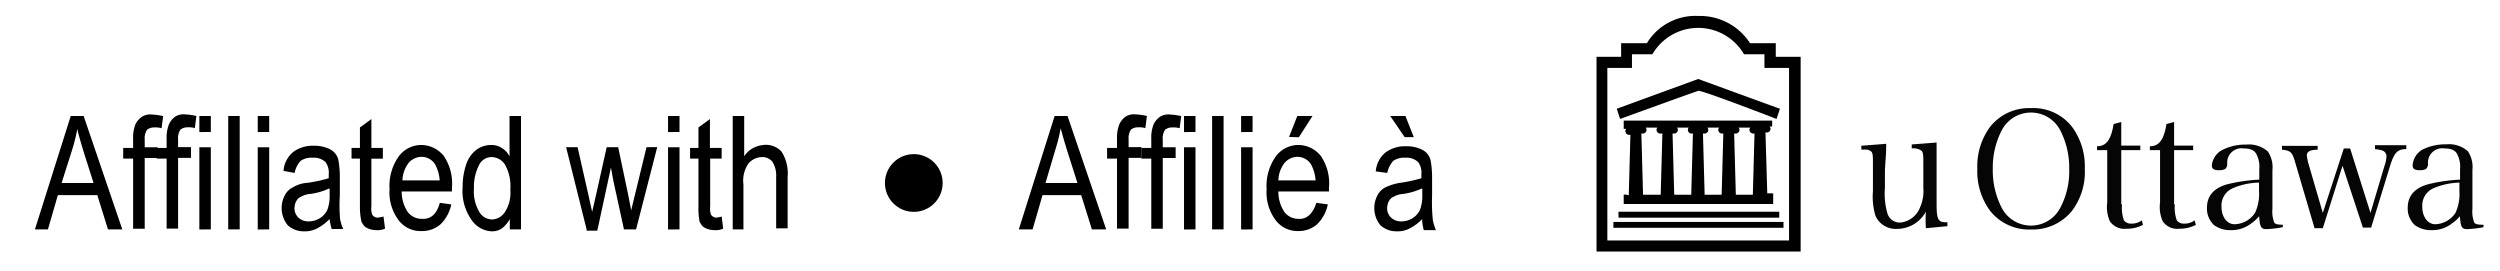
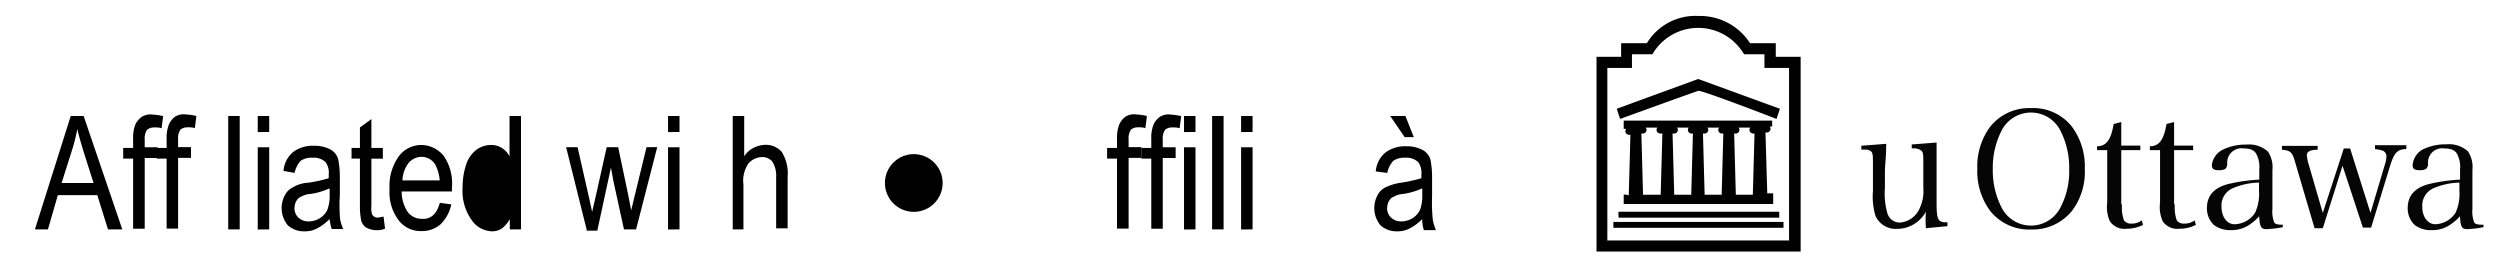
<svg xmlns="http://www.w3.org/2000/svg" id="Layer_2" data-name="Layer 2" viewBox="0 0 194 21">
  <defs>
    <style>.cls-1{fill:none;}.cls-2{fill:#050505;}.cls-3{clip-path:url(#clip-path);}</style>
    <clipPath id="clip-path">
      <rect class="cls-1" x="108.7" y="-4.85" width="46.4" height="40.72" />
    </clipPath>
  </defs>
  <title>Affiliatedwith_uOttawa_header</title>
  <g id="Layer_2-2" data-name="Layer 2">
    <polyline class="cls-1" points="202.43 -32.78 202.43 25.44 136.06 25.44 136.06 -32.78" />
    <g id="g20">
      <path id="path22" class="cls-2" d="M149.45,17.71a8.83,8.83,0,0,1,0-1.29,2.54,2.54,0,0,1-2.23,1.34,1.72,1.72,0,0,1-1.68-1,5.23,5.23,0,0,1-.2-1.93V12.71c0-.64,0-.89-.2-1s-.2-.1-.45-.1h-.25v-.3l1.93-.15c0,1.14-.1,1.48-.1,2.33v1.09a5.54,5.54,0,0,0,.2,2,1,1,0,0,0,1,.69A1.84,1.84,0,0,0,149,16.08a3,3,0,0,0,.25-1.48V12.66c0-.64,0-.89-.2-1s-.2-.1-.45-.15h-.25v-.3l1.93-.15c0,.94,0,1.78,0,2.33v2.38c0,1.24.1,1.48.74,1.48h.1v.3Z" />
    </g>
    <g id="g24">
      <path id="path26" class="cls-2" d="M155.33,16.12a2.56,2.56,0,0,0,4.55,0,6.05,6.05,0,0,0,.69-3,6.33,6.33,0,0,0-.69-3,2.56,2.56,0,0,0-4.55,0,6.33,6.33,0,0,0-.69,3,6.33,6.33,0,0,0,.69,3m-.89-6.29a3.86,3.86,0,0,1,3.17-1.44,3.8,3.8,0,0,1,3.17,1.44,5.16,5.16,0,0,1,1,3.27,5,5,0,0,1-1,3.27,3.93,3.93,0,0,1-3.17,1.44,3.86,3.86,0,0,1-3.17-1.44,5.16,5.16,0,0,1-1-3.27,5.16,5.16,0,0,1,1-3.27" />
    </g>
    <g id="g28">
      <path id="path30" class="cls-2" d="M164.67,15.86a2.89,2.89,0,0,0,.15,1.24.67.67,0,0,0,.59.25,1.25,1.25,0,0,0,.79-.25l.1.35a2.74,2.74,0,0,1-1.29.3,1.36,1.36,0,0,1-1.29-.59,2.73,2.73,0,0,1-.2-1.44V11.65h-.79v-.3c.74,0,1.09-.54,1.29-1.73l.59-.15c0,.54,0,1,0,1.83h1.48v.35h-1.48v4.21Z" />
    </g>
    <g id="g32">
      <path id="path34" class="cls-2" d="M168.77,15.86a2.89,2.89,0,0,0,.15,1.24.67.67,0,0,0,.59.25,1.25,1.25,0,0,0,.79-.25l.1.35a2.74,2.74,0,0,1-1.29.3,1.36,1.36,0,0,1-1.29-.59,2.73,2.73,0,0,1-.2-1.44V11.65h-.79v-.3c.74,0,1.09-.54,1.29-1.73l.59-.15c0,.54,0,1,0,1.83h1.48v.35h-1.48v4.21Z" />
    </g>
    <g id="g36">
      <path id="path38" class="cls-2" d="M175.31,14.17a5.43,5.43,0,0,0-2.08.45,1.46,1.46,0,0,0-.84,1.44c0,.79.45,1.34,1,1.34A1.94,1.94,0,0,0,175,16.5a3.52,3.52,0,0,0,.3-1.68v-.64Zm1.83,3.46a7.83,7.83,0,0,1-1.29.15c-.4,0-.49-.2-.54-1a3.11,3.11,0,0,1-.59.54,2.5,2.5,0,0,1-1.63.54,2.1,2.1,0,0,1-1.29-.4,1.75,1.75,0,0,1-.54-1.34c0-1,.64-1.63,1.83-1.88a12.81,12.81,0,0,1,2.23-.3v-.79a2.12,2.12,0,0,0-.2-1.14c-.15-.35-.49-.49-1-.49a1.11,1.11,0,0,0-1.29,1.14.53.53,0,0,1-.15.45,1,1,0,0,1-.45.1c-.45,0-.59-.1-.59-.4a1.53,1.53,0,0,1,.84-1.19,4,4,0,0,1,1.83-.4,2.21,2.21,0,0,1,1.68.54,2.19,2.19,0,0,1,.35,1.44s0,0,0,1.24V16.2a2.36,2.36,0,0,0,.15,1.09c.1.1.25.15.69.15C177.14,17.34,177.14,17.64,177.14,17.64Z" />
    </g>
    <g id="g40">
      <path id="path42" class="cls-2" d="M180.25,17.71h-.64l-1.53-5.2c-.2-.69-.35-.84-1-.89v-.3h2.77v.3c-.59,0-.84.15-.84.45a4.41,4.41,0,0,0,.1.54l1.14,3.91,1.63-5h.49l1.58,5,1.09-3.66a2.44,2.44,0,0,0,.15-.74.48.48,0,0,0-.35-.45,3.7,3.7,0,0,0-.54-.1v-.3h2.43v.3c-.69,0-.94.3-1.24,1.24L184,17.66h-.64l-1.58-4.8Z" />
    </g>
    <g id="g44">
      <path id="path46" class="cls-2" d="M190.89,14.17a5.43,5.43,0,0,0-2.08.45,1.46,1.46,0,0,0-.84,1.44c0,.79.45,1.34,1,1.34a1.94,1.94,0,0,0,1.58-.89,3.52,3.52,0,0,0,.3-1.68v-.64Zm1.83,3.46a7.83,7.83,0,0,1-1.29.15c-.4,0-.49-.2-.54-1a3.11,3.11,0,0,1-.59.54,2.5,2.5,0,0,1-1.63.54,2.1,2.1,0,0,1-1.29-.4,1.75,1.75,0,0,1-.54-1.34c0-1,.64-1.63,1.83-1.88a12.81,12.81,0,0,1,2.23-.3v-.79a2.12,2.12,0,0,0-.2-1.14c-.15-.35-.49-.49-1-.49a1.11,1.11,0,0,0-1.29,1.14.53.53,0,0,1-.15.45,1,1,0,0,1-.45.1c-.45,0-.59-.1-.59-.4A1.53,1.53,0,0,1,188,11.6a4,4,0,0,1,1.83-.4,2.21,2.21,0,0,1,1.68.54,2.19,2.19,0,0,1,.35,1.44s0,0,0,1.24V16.2a2.36,2.36,0,0,0,.15,1.09c.1.1.25.15.69.15C192.72,17.34,192.72,17.64,192.72,17.64Z" />
    </g>
    <path d="M2.71,17.8,5.49,9h1l3,8.8H8.38l-.83-2.66H4.49L3.72,17.8Zm2.07-3.6H7.26l-.77-2.42C6.26,11,6.08,10.42,6,10a13.53,13.53,0,0,1-.41,1.65Z" />
    <path d="M10.33,17.8V12.31H9.56v-.83h.77v-.71a2.78,2.78,0,0,1,.18-1.12A1.5,1.5,0,0,1,11,9.07a1.24,1.24,0,0,1,.83-.18,4.63,4.63,0,0,1,.83.12l-.12.94A1.63,1.63,0,0,0,12,9.89a.88.88,0,0,0-.59.18,1.22,1.22,0,0,0-.18.77v.59h1v.83h-1v5.49h-.89Z" />
    <path d="M12.93,17.8V12.31h-.77v-.83h.77v-.71a2.78,2.78,0,0,1,.18-1.12,1.5,1.5,0,0,1,.47-.59,1.24,1.24,0,0,1,.83-.18,4.63,4.63,0,0,1,.83.12l-.12.94a1.63,1.63,0,0,0-.53-.06.88.88,0,0,0-.59.18,1.22,1.22,0,0,0-.18.77v.59h1v.83h-1v5.49h-.89Z" />
-     <path d="M15.47,10.25V9h.89v1.24Zm0,7.56V11.43h.89V17.8Z" />
    <path d="M17.71,17.8V9h.89v8.8Z" />
    <path d="M20,10.25V9h.89v1.24Zm0,7.56V11.43h.89V17.8Z" />
    <path d="M25.57,17a3.6,3.6,0,0,1-.94.71,1.94,1.94,0,0,1-1,.24,1.84,1.84,0,0,1-1.3-.47,2.11,2.11,0,0,1-.24-2.3,1.38,1.38,0,0,1,.65-.65,2.54,2.54,0,0,1,1.18-.35,11.29,11.29,0,0,0,1.59-.35v-.3a1.4,1.4,0,0,0-.24-.94,1.3,1.3,0,0,0-1-.35,1.5,1.5,0,0,0-.94.24,2,2,0,0,0-.47.94L22,13.26a2.1,2.1,0,0,1,.77-1.48,2.56,2.56,0,0,1,1.59-.47,2.64,2.64,0,0,1,1.3.3,1.25,1.25,0,0,1,.59.77,7.17,7.17,0,0,1,.12,1.36v1.42A13,13,0,0,0,26.39,17a3.82,3.82,0,0,0,.24.77h-.89C25.68,17.57,25.62,17.33,25.57,17Zm-.06-2.36a5.14,5.14,0,0,1-1.42.41,1.67,1.67,0,0,0-.77.24c-.18.06-.24.18-.35.35a1.41,1.41,0,0,0-.12.53,1,1,0,0,0,.3.71,1.12,1.12,0,0,0,.77.3,1.67,1.67,0,0,0,.89-.24,1.57,1.57,0,0,0,.59-.65,3.1,3.1,0,0,0,.18-1.18v-.47Z" />
    <path d="M29.76,16.8l.12.94a1.38,1.38,0,0,1-.65.12,1.63,1.63,0,0,1-.77-.18c-.24-.12-.3-.3-.41-.47A5.37,5.37,0,0,1,27.93,16V12.31h-.65v-.83h.65V9.89l.89-.65v2.24h.89v.83h-.89V16a1.49,1.49,0,0,0,.06.65.5.5,0,0,0,.41.24C29.46,16.86,29.58,16.86,29.76,16.8Z" />
    <path d="M34.13,15.74l.89.12a3,3,0,0,1-.83,1.54,2.16,2.16,0,0,1-1.48.53,2.13,2.13,0,0,1-1.77-.83,3.59,3.59,0,0,1-.71-2.42,3.94,3.94,0,0,1,.71-2.54,2.18,2.18,0,0,1,1.77-.89,2.27,2.27,0,0,1,1.71.83,3.77,3.77,0,0,1,.65,2.48v.3h-3.9a2.84,2.84,0,0,0,.47,1.59,1.34,1.34,0,0,0,1.06.53Q33.77,17.07,34.13,15.74ZM31.23,14h2.89a3.1,3.1,0,0,0-.35-1.24,1.25,1.25,0,0,0-1.06-.59,1.35,1.35,0,0,0-1,.47A2.34,2.34,0,0,0,31.23,14Z" />
-     <path d="M39.56,17.8V17a2.36,2.36,0,0,1-.59.71,1.36,1.36,0,0,1-.83.24A2,2,0,0,1,36.55,17a3.87,3.87,0,0,1-.65-2.48,5.4,5.4,0,0,1,.3-1.83A2.34,2.34,0,0,1,37,11.6a1.94,1.94,0,0,1,1.12-.35,1.48,1.48,0,0,1,.83.24,1.57,1.57,0,0,1,.59.65V9h.89v8.8Zm-2.78-3.19a3.11,3.11,0,0,0,.41,1.83,1.16,1.16,0,0,0,1,.59,1.23,1.23,0,0,0,1-.59,2.71,2.71,0,0,0,.41-1.71,3.42,3.42,0,0,0-.41-1.95,1.25,1.25,0,0,0-1.06-.59,1.07,1.07,0,0,0-.94.59A3.64,3.64,0,0,0,36.78,14.62Z" />
+     <path d="M39.56,17.8V17a2.36,2.36,0,0,1-.59.71,1.36,1.36,0,0,1-.83.24A2,2,0,0,1,36.55,17a3.87,3.87,0,0,1-.65-2.48,5.4,5.4,0,0,1,.3-1.83A2.34,2.34,0,0,1,37,11.6a1.94,1.94,0,0,1,1.12-.35,1.48,1.48,0,0,1,.83.24,1.57,1.57,0,0,1,.59.65V9h.89v8.8Zm-2.78-3.19A3.64,3.64,0,0,0,36.78,14.62Z" />
    <path d="M45.52,17.8l-1.59-6.38h.89l.83,3.66.3,1.36.3-1.3.83-3.72h.89l.77,3.66.24,1.24.3-1.24.89-3.66H51L49.36,17.8h-.94L47.59,14,47.41,13l-1.06,4.9h-.83Z" />
    <path d="M51.84,10.25V9h.89v1.24Zm0,7.56V11.43h.89V17.8Z" />
-     <path d="M56,16.8l.12.94a1.38,1.38,0,0,1-.65.12,1.63,1.63,0,0,1-.77-.18c-.24-.12-.3-.3-.41-.47A5.37,5.37,0,0,1,54.2,16V12.31h-.65v-.83h.65V9.89l.89-.65v2.24H56v.83h-.89V16a1.49,1.49,0,0,0,.06.65.5.5,0,0,0,.41.24C55.74,16.86,55.86,16.86,56,16.8Z" />
    <path d="M56.86,17.8V9h.89v3.13a1.83,1.83,0,0,1,.71-.65,2.19,2.19,0,0,1,.89-.24,1.65,1.65,0,0,1,1.3.53,3.12,3.12,0,0,1,.47,1.95v4h-.89v-4a2,2,0,0,0-.3-1.18,1,1,0,0,0-.83-.35,1.46,1.46,0,0,0-1,.47,2.33,2.33,0,0,0-.41,1.65V17.8Z" />
-     <path d="M79.06,17.8,81.84,9h1l3,8.8H84.73l-.83-2.66h-3l-.77,2.66Zm2.07-3.6h2.48l-.77-2.42c-.24-.77-.41-1.36-.53-1.83a13.53,13.53,0,0,1-.41,1.65Z" />
    <path d="M86.68,17.8V12.31h-.77v-.83h.77v-.71a2.78,2.78,0,0,1,.18-1.12,1.5,1.5,0,0,1,.47-.59,1.24,1.24,0,0,1,.83-.18A4.63,4.63,0,0,1,89,9l-.12.94a1.63,1.63,0,0,0-.53-.06.88.88,0,0,0-.59.18,1.22,1.22,0,0,0-.18.77v.59h1v.83h-1v5.49h-.89Z" />
    <path d="M89.34,17.8V12.31h-.77v-.83h.77v-.71a2.78,2.78,0,0,1,.18-1.12A1.5,1.5,0,0,1,90,9.07a1.24,1.24,0,0,1,.83-.18,4.63,4.63,0,0,1,.83.12l-.12.94A1.63,1.63,0,0,0,91,9.89a.88.88,0,0,0-.59.18,1.22,1.22,0,0,0-.18.77v.59h1v.83h-1v5.49h-.89Z" />
    <path d="M91.88,10.25V9h.89v1.24Zm0,7.56V11.43h.89V17.8Z" />
    <path d="M94.06,17.8V9h.89v8.8Z" />
    <path d="M96.31,10.25V9h.89v1.24Zm0,7.56V11.43h.89V17.8Z" />
-     <path d="M102.15,15.74l.89.12a3,3,0,0,1-.83,1.54,2.16,2.16,0,0,1-1.48.53A2.13,2.13,0,0,1,99,17.1a3.59,3.59,0,0,1-.71-2.42A3.94,3.94,0,0,1,99,12.14a2.18,2.18,0,0,1,1.77-.89,2.27,2.27,0,0,1,1.71.83,3.77,3.77,0,0,1,.65,2.48v.3H99.2a2.84,2.84,0,0,0,.47,1.59,1.34,1.34,0,0,0,1.06.53Q101.71,17.07,102.15,15.74ZM99.2,14h2.89a3.1,3.1,0,0,0-.35-1.24,1.25,1.25,0,0,0-1.06-.59,1.35,1.35,0,0,0-1,.47A2.34,2.34,0,0,0,99.2,14Zm.83-3.37L100.67,9h1.18l-1.06,1.65Z" />
    <path d="M110.36,17a3.6,3.6,0,0,1-.94.71,1.94,1.94,0,0,1-1,.24,1.84,1.84,0,0,1-1.3-.47,2.11,2.11,0,0,1-.24-2.3,1.38,1.38,0,0,1,.65-.65,4,4,0,0,1,1.18-.35,11.29,11.29,0,0,0,1.59-.35v-.3a1.4,1.4,0,0,0-.24-.94,1.3,1.3,0,0,0-1-.35,1.5,1.5,0,0,0-.94.24,2,2,0,0,0-.47.94l-.89-.12a2.1,2.1,0,0,1,.77-1.48,2.56,2.56,0,0,1,1.59-.47,2.64,2.64,0,0,1,1.3.3,1.25,1.25,0,0,1,.59.77,7.17,7.17,0,0,1,.12,1.36v1.42a13,13,0,0,0,.06,1.89,3.82,3.82,0,0,0,.24.77h-.94A3.08,3.08,0,0,1,110.36,17Zm-.06-2.36a5.14,5.14,0,0,1-1.42.41,1.67,1.67,0,0,0-.77.24c-.18.06-.24.18-.35.35a1.41,1.41,0,0,0-.12.53,1,1,0,0,0,.3.71,1.12,1.12,0,0,0,.77.3,1.67,1.67,0,0,0,.89-.24,1.57,1.57,0,0,0,.59-.65,3.1,3.1,0,0,0,.18-1.18v-.47Zm-.59-4H109L107.88,9h1.18Z" />
    <g id="g10">
      <g id="g12">
        <g class="cls-3">
          <g id="g14">
            <g id="g48">
              <path id="path50" d="M125.46,8.44l.26.79s5.81-2.11,6.07-2.18,6.07,2.18,6.07,2.18l.26-.79-6.34-2.31Zm-.26,9.24h13.2v-.46h-13.2Zm.4-.79h12.47v-.46H125.59Zm1.91-6.53a.28.28,0,0,0,.26-.26.24.24,0,0,0-.07-.2h.92a.24.24,0,0,0-.07.2.28.28,0,0,0,.26.26H129l-.13,4.75H127.5l-.13-4.75h.13m2.44,0a.28.28,0,0,0,.26-.26.24.24,0,0,0-.07-.2h.92a.24.24,0,0,0-.07.2.28.28,0,0,0,.26.26h.13l-.13,4.75h-1.32l-.13-4.75h.13m2.38,0a.28.28,0,0,0,.26-.26.24.24,0,0,0-.07-.2h.92a.24.24,0,0,0-.07.2.28.28,0,0,0,.26.26h.13l-.13,4.75h-1.32l-.13-4.75h.13m2.44,0a.28.28,0,0,0,.26-.26.24.24,0,0,0-.07-.2h.92a.24.24,0,0,0-.07.2.28.28,0,0,0,.26.26h.13l-.13,4.75h-1.32l-.13-4.75h.13M126,15.1v.73H137.6V15h-.46L137,10.28h.13a.28.28,0,0,0,.26-.26.24.24,0,0,0-.07-.2h.2V9.36H126V10h.2a.24.24,0,0,0-.07.2.28.28,0,0,0,.26.26h.13l-.13,4.75C126.45,15.1,126,15.1,126,15.1Zm12.94,3.56H124.73V5.27h1.91V4.21h1.58l.13-.2a4.11,4.11,0,0,1,6.86,0l.13.2h1.58V5.27h1.91v13.4ZM137.8,4.41V3.35h-2a4.61,4.61,0,0,0-4-2.11,4.39,4.39,0,0,0-4,2.11h-2V4.41h-1.91V19.52h15.84V4.41Z" />
            </g>
          </g>
        </g>
      </g>
    </g>
    <circle cx="70.91" cy="14.2" r="2.24" />
  </g>
</svg>